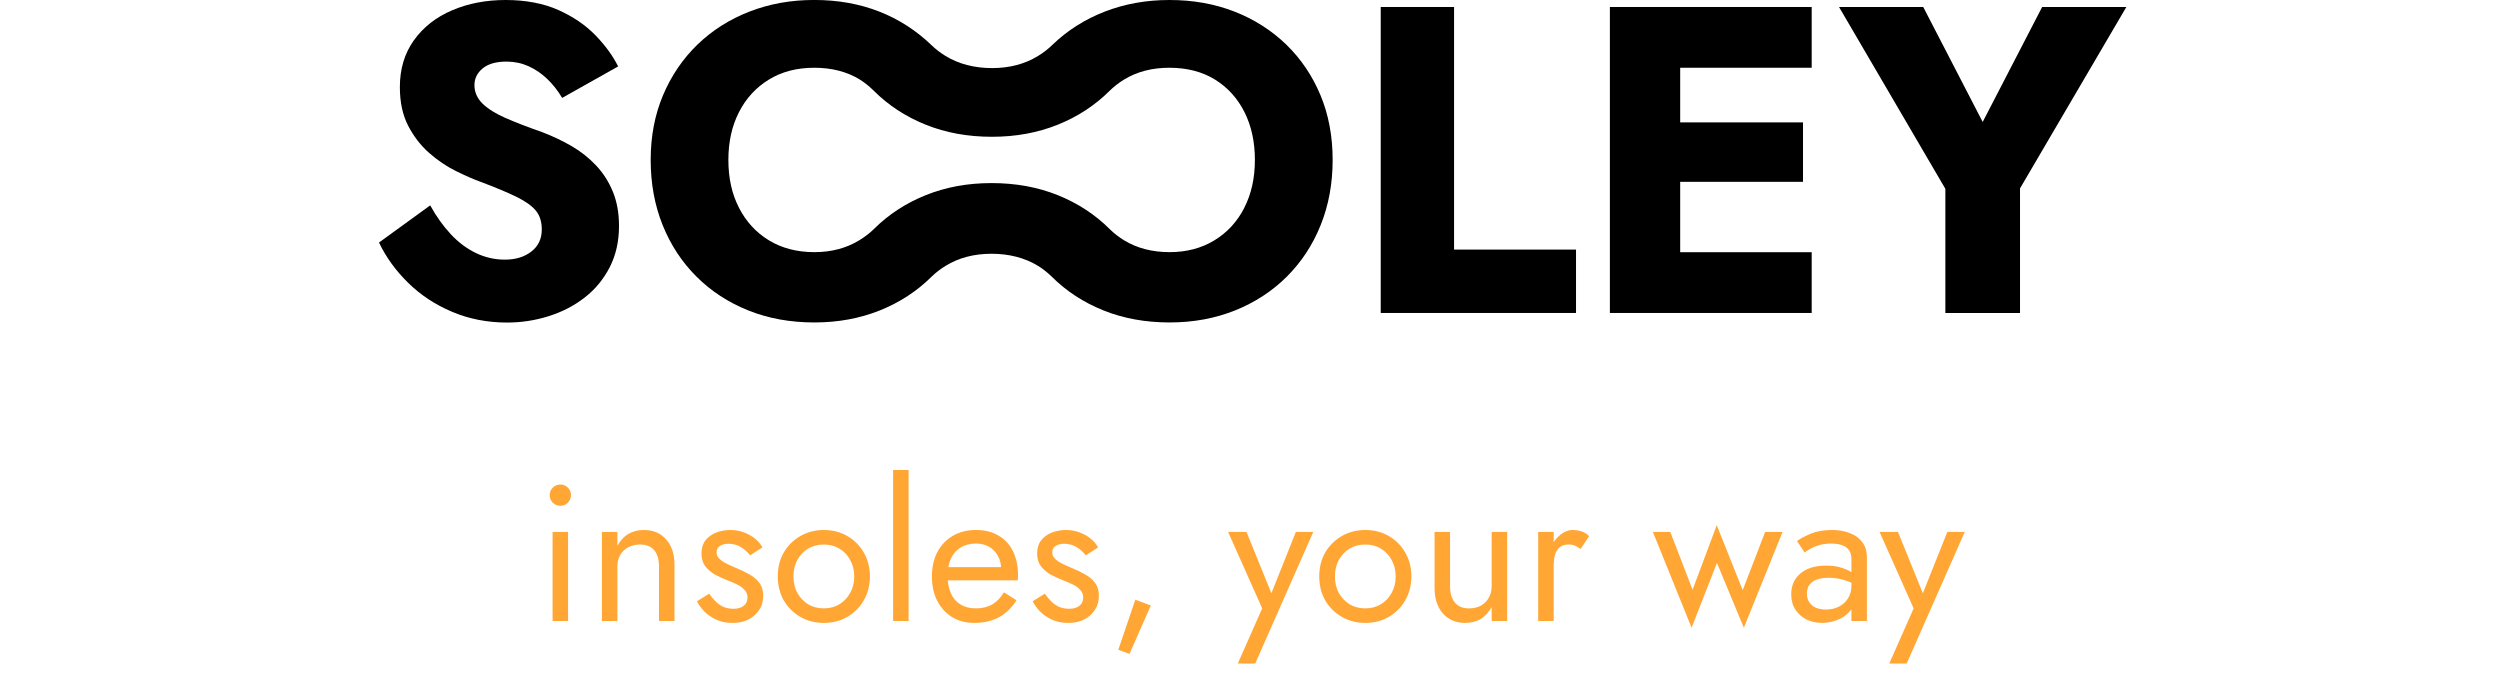
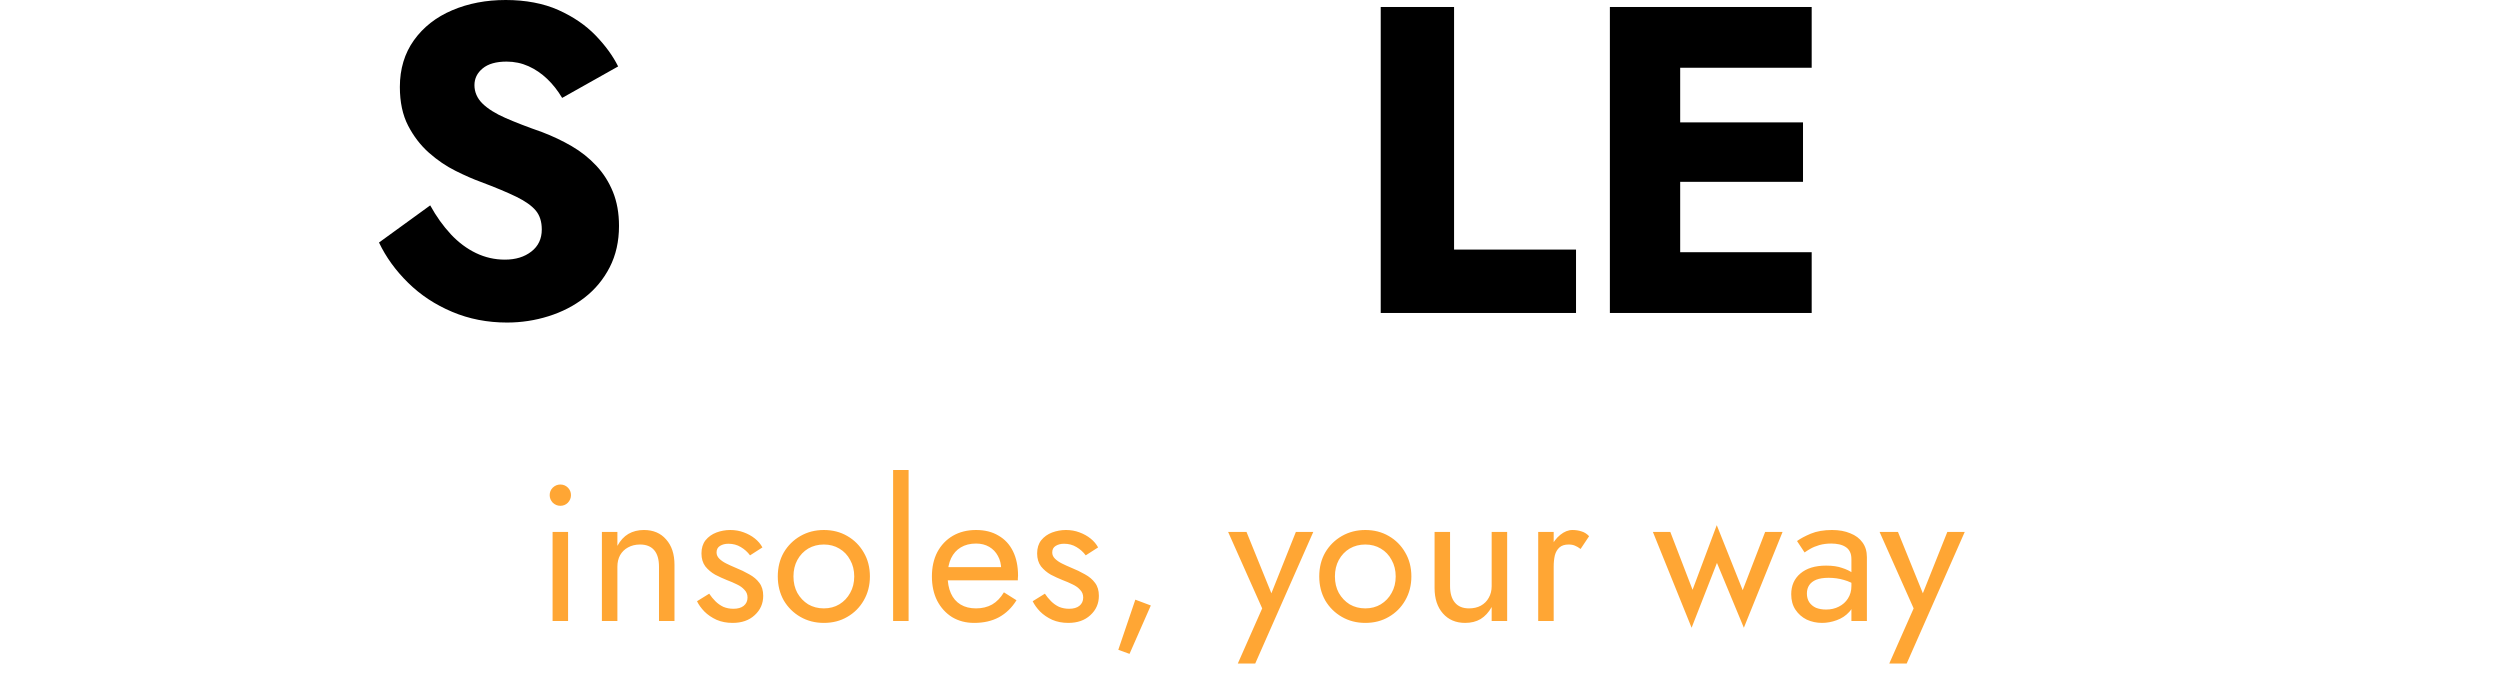
<svg xmlns="http://www.w3.org/2000/svg" width="310" height="86" viewBox="0 0 310 86" fill="none">
  <path d="M68.161 61.4C68.161 61.032 68.289 60.72 68.545 60.464C68.817 60.208 69.129 60.08 69.481 60.08C69.849 60.08 70.161 60.208 70.417 60.464C70.673 60.72 70.801 61.032 70.801 61.4C70.801 61.752 70.673 62.064 70.417 62.336C70.161 62.592 69.849 62.72 69.481 62.72C69.129 62.72 68.817 62.592 68.545 62.336C68.289 62.064 68.161 61.752 68.161 61.4ZM68.521 65.96H70.441V77H68.521V65.96ZM81.716 70.28C81.716 69.368 81.516 68.68 81.116 68.216C80.716 67.752 80.132 67.52 79.364 67.52C78.804 67.52 78.308 67.64 77.876 67.88C77.46 68.104 77.132 68.424 76.892 68.84C76.668 69.256 76.556 69.736 76.556 70.28V77H74.636V65.96H76.556V67.688C76.924 67.016 77.38 66.52 77.924 66.2C78.484 65.88 79.124 65.72 79.844 65.72C81.012 65.72 81.932 66.112 82.604 66.896C83.292 67.664 83.636 68.712 83.636 70.04V77H81.716V70.28ZM87.941 73.616C88.165 73.952 88.421 74.264 88.709 74.552C88.997 74.84 89.325 75.072 89.693 75.248C90.077 75.408 90.493 75.488 90.941 75.488C91.485 75.488 91.909 75.368 92.213 75.128C92.533 74.872 92.693 74.528 92.693 74.096C92.693 73.712 92.565 73.392 92.309 73.136C92.069 72.864 91.757 72.64 91.373 72.464C90.989 72.272 90.581 72.096 90.149 71.936C89.669 71.744 89.181 71.52 88.685 71.264C88.205 70.992 87.797 70.648 87.461 70.232C87.141 69.8 86.981 69.264 86.981 68.624C86.981 67.968 87.149 67.424 87.485 66.992C87.837 66.56 88.285 66.24 88.829 66.032C89.389 65.824 89.965 65.72 90.557 65.72C91.149 65.72 91.701 65.816 92.213 66.008C92.741 66.2 93.205 66.456 93.605 66.776C94.005 67.096 94.317 67.464 94.541 67.88L93.005 68.864C92.701 68.448 92.317 68.104 91.853 67.832C91.405 67.56 90.893 67.424 90.317 67.424C89.917 67.424 89.573 67.512 89.285 67.688C88.997 67.864 88.853 68.136 88.853 68.504C88.853 68.792 88.965 69.048 89.189 69.272C89.413 69.496 89.701 69.696 90.053 69.872C90.405 70.048 90.773 70.216 91.157 70.376C91.797 70.632 92.381 70.912 92.909 71.216C93.437 71.504 93.853 71.856 94.157 72.272C94.477 72.688 94.637 73.224 94.637 73.88C94.637 74.84 94.285 75.64 93.581 76.28C92.893 76.92 91.981 77.24 90.845 77.24C90.109 77.24 89.445 77.112 88.853 76.856C88.261 76.584 87.757 76.24 87.341 75.824C86.941 75.408 86.637 74.984 86.429 74.552L87.941 73.616ZM96.445 71.48C96.445 70.36 96.693 69.368 97.189 68.504C97.701 67.64 98.389 66.96 99.253 66.464C100.117 65.968 101.085 65.72 102.157 65.72C103.245 65.72 104.213 65.968 105.061 66.464C105.925 66.96 106.605 67.64 107.101 68.504C107.613 69.368 107.869 70.36 107.869 71.48C107.869 72.584 107.613 73.576 107.101 74.456C106.605 75.32 105.925 76 105.061 76.496C104.213 76.992 103.245 77.24 102.157 77.24C101.085 77.24 100.117 76.992 99.253 76.496C98.389 76 97.701 75.32 97.189 74.456C96.693 73.576 96.445 72.584 96.445 71.48ZM98.389 71.48C98.389 72.248 98.549 72.928 98.869 73.52C99.205 74.112 99.653 74.584 100.213 74.936C100.789 75.272 101.437 75.44 102.157 75.44C102.877 75.44 103.517 75.272 104.077 74.936C104.653 74.584 105.101 74.112 105.421 73.52C105.757 72.928 105.925 72.248 105.925 71.48C105.925 70.712 105.757 70.032 105.421 69.44C105.101 68.832 104.653 68.36 104.077 68.024C103.517 67.688 102.877 67.52 102.157 67.52C101.437 67.52 100.789 67.688 100.213 68.024C99.653 68.36 99.205 68.832 98.869 69.44C98.549 70.032 98.389 70.712 98.389 71.48ZM110.746 58.28H112.666V77H110.746V58.28ZM120.789 77.24C119.765 77.24 118.853 77 118.053 76.52C117.269 76.024 116.653 75.344 116.205 74.48C115.773 73.616 115.557 72.616 115.557 71.48C115.557 70.328 115.781 69.32 116.229 68.456C116.693 67.592 117.333 66.92 118.149 66.44C118.981 65.96 119.941 65.72 121.029 65.72C122.117 65.72 123.045 65.952 123.813 66.416C124.597 66.864 125.197 67.512 125.613 68.36C126.029 69.208 126.237 70.216 126.237 71.384C126.237 71.496 126.229 71.616 126.213 71.744C126.213 71.856 126.213 71.928 126.213 71.96H116.781V70.328H124.701L123.933 71.432C123.981 71.352 124.029 71.232 124.077 71.072C124.125 70.896 124.149 70.752 124.149 70.64C124.149 69.984 124.013 69.416 123.741 68.936C123.485 68.456 123.125 68.08 122.661 67.808C122.197 67.536 121.653 67.4 121.029 67.4C120.293 67.4 119.661 67.56 119.133 67.88C118.621 68.184 118.221 68.632 117.933 69.224C117.661 69.8 117.517 70.512 117.501 71.36C117.501 72.224 117.637 72.96 117.909 73.568C118.181 74.176 118.581 74.64 119.109 74.96C119.637 75.28 120.277 75.44 121.029 75.44C121.781 75.44 122.445 75.28 123.021 74.96C123.597 74.624 124.085 74.12 124.485 73.448L126.045 74.432C125.469 75.36 124.741 76.064 123.861 76.544C122.997 77.008 121.973 77.24 120.789 77.24ZM129.565 73.616C129.789 73.952 130.045 74.264 130.333 74.552C130.621 74.84 130.949 75.072 131.317 75.248C131.701 75.408 132.117 75.488 132.565 75.488C133.109 75.488 133.533 75.368 133.837 75.128C134.157 74.872 134.317 74.528 134.317 74.096C134.317 73.712 134.189 73.392 133.933 73.136C133.693 72.864 133.381 72.64 132.997 72.464C132.613 72.272 132.205 72.096 131.773 71.936C131.293 71.744 130.805 71.52 130.309 71.264C129.829 70.992 129.421 70.648 129.085 70.232C128.765 69.8 128.605 69.264 128.605 68.624C128.605 67.968 128.773 67.424 129.109 66.992C129.461 66.56 129.909 66.24 130.453 66.032C131.013 65.824 131.589 65.72 132.181 65.72C132.773 65.72 133.325 65.816 133.837 66.008C134.365 66.2 134.829 66.456 135.229 66.776C135.629 67.096 135.941 67.464 136.165 67.88L134.629 68.864C134.325 68.448 133.941 68.104 133.477 67.832C133.029 67.56 132.517 67.424 131.941 67.424C131.541 67.424 131.197 67.512 130.909 67.688C130.621 67.864 130.477 68.136 130.477 68.504C130.477 68.792 130.589 69.048 130.813 69.272C131.037 69.496 131.325 69.696 131.677 69.872C132.029 70.048 132.397 70.216 132.781 70.376C133.421 70.632 134.005 70.912 134.533 71.216C135.061 71.504 135.477 71.856 135.781 72.272C136.101 72.688 136.261 73.224 136.261 73.88C136.261 74.84 135.909 75.64 135.205 76.28C134.517 76.92 133.605 77.24 132.469 77.24C131.733 77.24 131.069 77.112 130.477 76.856C129.885 76.584 129.381 76.24 128.965 75.824C128.565 75.408 128.261 74.984 128.053 74.552L129.565 73.616ZM140.781 74.36L142.701 75.08L140.061 81.08L138.669 80.576L140.781 74.36ZM162.847 65.96L155.647 82.28H153.487L156.511 75.44L152.287 65.96H154.567L158.071 74.6L157.279 74.504L160.687 65.96H162.847ZM163.586 71.48C163.586 70.36 163.834 69.368 164.33 68.504C164.842 67.64 165.53 66.96 166.394 66.464C167.258 65.968 168.226 65.72 169.298 65.72C170.386 65.72 171.354 65.968 172.202 66.464C173.066 66.96 173.746 67.64 174.242 68.504C174.754 69.368 175.01 70.36 175.01 71.48C175.01 72.584 174.754 73.576 174.242 74.456C173.746 75.32 173.066 76 172.202 76.496C171.354 76.992 170.386 77.24 169.298 77.24C168.226 77.24 167.258 76.992 166.394 76.496C165.53 76 164.842 75.32 164.33 74.456C163.834 73.576 163.586 72.584 163.586 71.48ZM165.53 71.48C165.53 72.248 165.69 72.928 166.01 73.52C166.346 74.112 166.794 74.584 167.354 74.936C167.93 75.272 168.578 75.44 169.298 75.44C170.018 75.44 170.658 75.272 171.218 74.936C171.794 74.584 172.242 74.112 172.562 73.52C172.898 72.928 173.066 72.248 173.066 71.48C173.066 70.712 172.898 70.032 172.562 69.44C172.242 68.832 171.794 68.36 171.218 68.024C170.658 67.688 170.018 67.52 169.298 67.52C168.578 67.52 167.93 67.688 167.354 68.024C166.794 68.36 166.346 68.832 166.01 69.44C165.69 70.032 165.53 70.712 165.53 71.48ZM179.807 72.68C179.807 73.56 180.007 74.24 180.407 74.72C180.807 75.2 181.391 75.44 182.159 75.44C182.719 75.44 183.207 75.328 183.623 75.104C184.055 74.864 184.383 74.536 184.607 74.12C184.847 73.704 184.967 73.224 184.967 72.68V65.96H186.887V77H184.967V75.272C184.599 75.928 184.143 76.424 183.599 76.76C183.055 77.08 182.415 77.24 181.679 77.24C180.527 77.24 179.607 76.848 178.919 76.064C178.231 75.28 177.887 74.232 177.887 72.92V65.96H179.807V72.68ZM192.657 65.96V77H190.737V65.96H192.657ZM195.993 68.072C195.737 67.88 195.505 67.744 195.297 67.664C195.089 67.568 194.825 67.52 194.505 67.52C194.025 67.52 193.649 67.64 193.377 67.88C193.105 68.12 192.913 68.448 192.801 68.864C192.705 69.28 192.657 69.752 192.657 70.28H191.793C191.793 69.4 191.945 68.624 192.249 67.952C192.569 67.264 192.977 66.72 193.473 66.32C193.969 65.92 194.473 65.72 194.985 65.72C195.385 65.72 195.753 65.776 196.089 65.888C196.441 65.984 196.761 66.184 197.049 66.488L195.993 68.072ZM204.958 65.96H207.118L209.878 73.136L212.878 65.12L216.094 73.184L218.878 65.96H221.038L216.238 77.84L212.902 69.8L209.758 77.84L204.958 65.96ZM224.055 73.592C224.055 74.008 224.151 74.368 224.343 74.672C224.551 74.976 224.831 75.208 225.183 75.368C225.551 75.512 225.967 75.584 226.431 75.584C227.023 75.584 227.551 75.464 228.015 75.224C228.495 74.984 228.871 74.648 229.143 74.216C229.431 73.768 229.575 73.256 229.575 72.68L229.959 74.12C229.959 74.824 229.743 75.408 229.311 75.872C228.895 76.336 228.375 76.68 227.751 76.904C227.143 77.128 226.535 77.24 225.927 77.24C225.255 77.24 224.623 77.104 224.031 76.832C223.455 76.544 222.991 76.136 222.639 75.608C222.287 75.08 222.111 74.44 222.111 73.688C222.111 72.616 222.487 71.76 223.239 71.12C224.007 70.464 225.071 70.136 226.431 70.136C227.231 70.136 227.895 70.232 228.423 70.424C228.967 70.6 229.399 70.808 229.719 71.048C230.039 71.272 230.255 71.456 230.367 71.6V72.728C229.807 72.344 229.231 72.072 228.639 71.912C228.047 71.736 227.415 71.648 226.743 71.648C226.119 71.648 225.607 71.728 225.207 71.888C224.823 72.048 224.535 72.272 224.343 72.56C224.151 72.848 224.055 73.192 224.055 73.592ZM223.767 68.504L222.831 67.088C223.247 66.784 223.815 66.48 224.535 66.176C225.271 65.872 226.151 65.72 227.175 65.72C228.039 65.72 228.791 65.856 229.431 66.128C230.087 66.384 230.591 66.76 230.943 67.256C231.311 67.752 231.495 68.36 231.495 69.08V77H229.575V69.344C229.575 68.96 229.511 68.648 229.383 68.408C229.255 68.152 229.071 67.952 228.831 67.808C228.607 67.664 228.343 67.56 228.039 67.496C227.735 67.432 227.415 67.4 227.079 67.4C226.535 67.4 226.039 67.464 225.591 67.592C225.159 67.72 224.791 67.872 224.487 68.048C224.183 68.224 223.943 68.376 223.767 68.504ZM243.628 65.96L236.428 82.28H234.268L237.292 75.44L233.068 65.96H235.348L238.852 74.6L238.06 74.504L241.468 65.96H243.628Z" fill="#FFA634" />
  <g clip-path="url(#clip0_1194_655)">
    <path d="M55.905 29.052C56.857 30.065 57.896 30.84 59.026 31.382C60.156 31.924 61.348 32.195 62.607 32.195C63.936 32.195 65.029 31.862 65.89 31.19C66.751 30.523 67.181 29.61 67.181 28.455C67.181 27.48 66.929 26.692 66.428 26.1C65.927 25.503 65.12 24.936 64.006 24.39C62.892 23.848 61.423 23.235 59.593 22.547C58.695 22.222 57.664 21.772 56.501 21.192C55.333 20.613 54.232 19.862 53.189 18.941C52.15 18.02 51.289 16.898 50.606 15.581C49.923 14.263 49.583 12.662 49.583 10.786C49.583 8.547 50.167 6.612 51.33 4.986C52.498 3.36 54.075 2.122 56.066 1.276C58.057 0.425 60.272 0 62.71 0C65.149 0 67.401 0.417 69.247 1.247C71.093 2.076 72.629 3.127 73.85 4.39C75.072 5.654 76.003 6.938 76.649 8.238L69.707 12.141C69.168 11.236 68.552 10.452 67.848 9.781C67.148 9.114 66.378 8.589 65.534 8.209C64.689 7.83 63.783 7.638 62.814 7.638C61.522 7.638 60.537 7.917 59.854 8.48C59.171 9.039 58.831 9.735 58.831 10.565C58.831 11.395 59.163 12.191 59.829 12.841C60.492 13.492 61.444 14.088 62.681 14.63C63.919 15.172 65.418 15.752 67.177 16.364C68.506 16.869 69.744 17.457 70.891 18.124C72.037 18.791 73.052 19.596 73.933 20.538C74.811 21.476 75.502 22.56 76.003 23.79C76.504 25.02 76.757 26.429 76.757 28.017C76.757 29.931 76.372 31.641 75.602 33.142C74.832 34.642 73.788 35.897 72.48 36.911C71.172 37.924 69.682 38.691 68.013 39.212C66.345 39.737 64.631 39.996 62.872 39.996C60.434 39.996 58.161 39.554 56.066 38.666C53.967 37.782 52.146 36.581 50.602 35.059C49.057 33.542 47.857 31.882 46.996 30.073L53.346 25.466C54.1 26.838 54.953 28.03 55.901 29.043L55.905 29.052Z" fill="black" />
-     <path d="M163.741 11.812C162.735 9.394 161.319 7.296 159.494 5.525C157.664 3.757 155.52 2.393 153.065 1.434C150.606 0.476 147.927 0 145.021 0C142.115 0 139.478 0.48 137.002 1.434C134.527 2.393 132.333 3.786 130.507 5.554C129.969 6.079 129.369 6.546 128.706 6.946C127.075 7.947 125.175 8.443 123.01 8.443C120.845 8.443 118.887 7.943 117.256 6.946C116.614 6.554 116.026 6.104 115.496 5.591C113.667 3.823 111.473 2.389 109.014 1.43C106.555 0.471 103.876 -0.004 100.97 -0.004C98.064 -0.004 95.427 0.476 92.951 1.43C90.476 2.389 88.323 3.753 86.493 5.52C84.663 7.292 83.239 9.389 82.217 11.808C81.194 14.23 80.685 16.902 80.685 19.825C80.685 22.748 81.178 25.445 82.163 27.901C83.153 30.361 84.548 32.491 86.361 34.297C88.17 36.106 90.318 37.503 92.79 38.495C95.265 39.487 97.993 39.984 100.97 39.984C103.947 39.984 106.617 39.483 109.096 38.495C111.572 37.499 113.712 36.102 115.525 34.297C116.047 33.796 116.622 33.35 117.256 32.962C118.887 31.962 120.787 31.466 122.952 31.466C125.117 31.466 127.075 31.966 128.706 32.962C129.336 33.346 129.89 33.801 130.408 34.297C132.217 36.106 134.365 37.503 136.837 38.495C139.312 39.487 142.041 39.984 145.017 39.984C147.994 39.984 150.664 39.483 153.143 38.495C155.619 37.499 157.759 36.102 159.572 34.297C161.382 32.491 162.781 30.361 163.766 27.901C164.755 25.445 165.248 22.756 165.248 19.825C165.248 16.894 164.747 14.226 163.741 11.808V11.812ZM154.298 25.766C153.417 27.484 152.183 28.831 150.585 29.802C148.987 30.778 147.132 31.266 145.017 31.266C142.902 31.266 140.989 30.778 139.395 29.802C138.737 29.398 138.137 28.935 137.599 28.405C135.785 26.592 133.633 25.191 131.153 24.195C128.669 23.198 125.937 22.702 122.952 22.702C119.967 22.702 117.289 23.202 114.805 24.195C112.325 25.191 110.177 26.592 108.359 28.405C107.821 28.935 107.196 29.402 106.538 29.802C104.94 30.778 103.085 31.266 100.97 31.266C98.855 31.266 96.942 30.778 95.348 29.802C93.75 28.827 92.513 27.484 91.635 25.766C90.753 24.053 90.318 22.072 90.318 19.834C90.318 17.595 90.757 15.618 91.635 13.901C92.513 12.187 93.75 10.84 95.348 9.865C96.942 8.889 98.817 8.401 100.97 8.401C103.123 8.401 105.039 8.889 106.617 9.865C107.209 10.232 107.751 10.678 108.239 11.145L108.355 11.257C110.169 13.071 112.321 14.472 114.801 15.468C117.285 16.465 120.017 16.961 123.002 16.961C125.987 16.961 128.665 16.46 131.149 15.468C133.629 14.472 135.777 13.071 137.594 11.257C138.133 10.732 138.729 10.265 139.387 9.865C140.981 8.889 142.856 8.401 145.009 8.401C147.161 8.401 149.078 8.889 150.655 9.865C152.233 10.84 153.454 12.187 154.315 13.901C155.176 15.618 155.607 17.595 155.607 19.834C155.607 22.072 155.168 24.053 154.29 25.766H154.298Z" fill="black" />
    <path d="M180.304 0.867V30.948H195.427V38.808H171.209V0.867H180.304Z" fill="black" />
    <path d="M208.343 0.867V38.808H199.625V0.867H208.343ZM205.652 0.867H224.649V8.401H205.652V0.867ZM205.652 15.176H223.573V22.547H205.652V15.176ZM205.652 31.274H224.649V38.808H205.652V31.274Z" fill="black" />
-     <path d="M263.667 0.867L250.482 23.36V38.808H241.225V23.415L228.04 0.867H238.48L245.853 15.122L253.226 0.867H263.667V0.867Z" fill="black" />
  </g>
  <defs>
    <clipPath id="clip0_1194_655">
      <rect width="216.667" height="40" fill="white" transform="translate(47)" />
    </clipPath>
  </defs>
</svg>